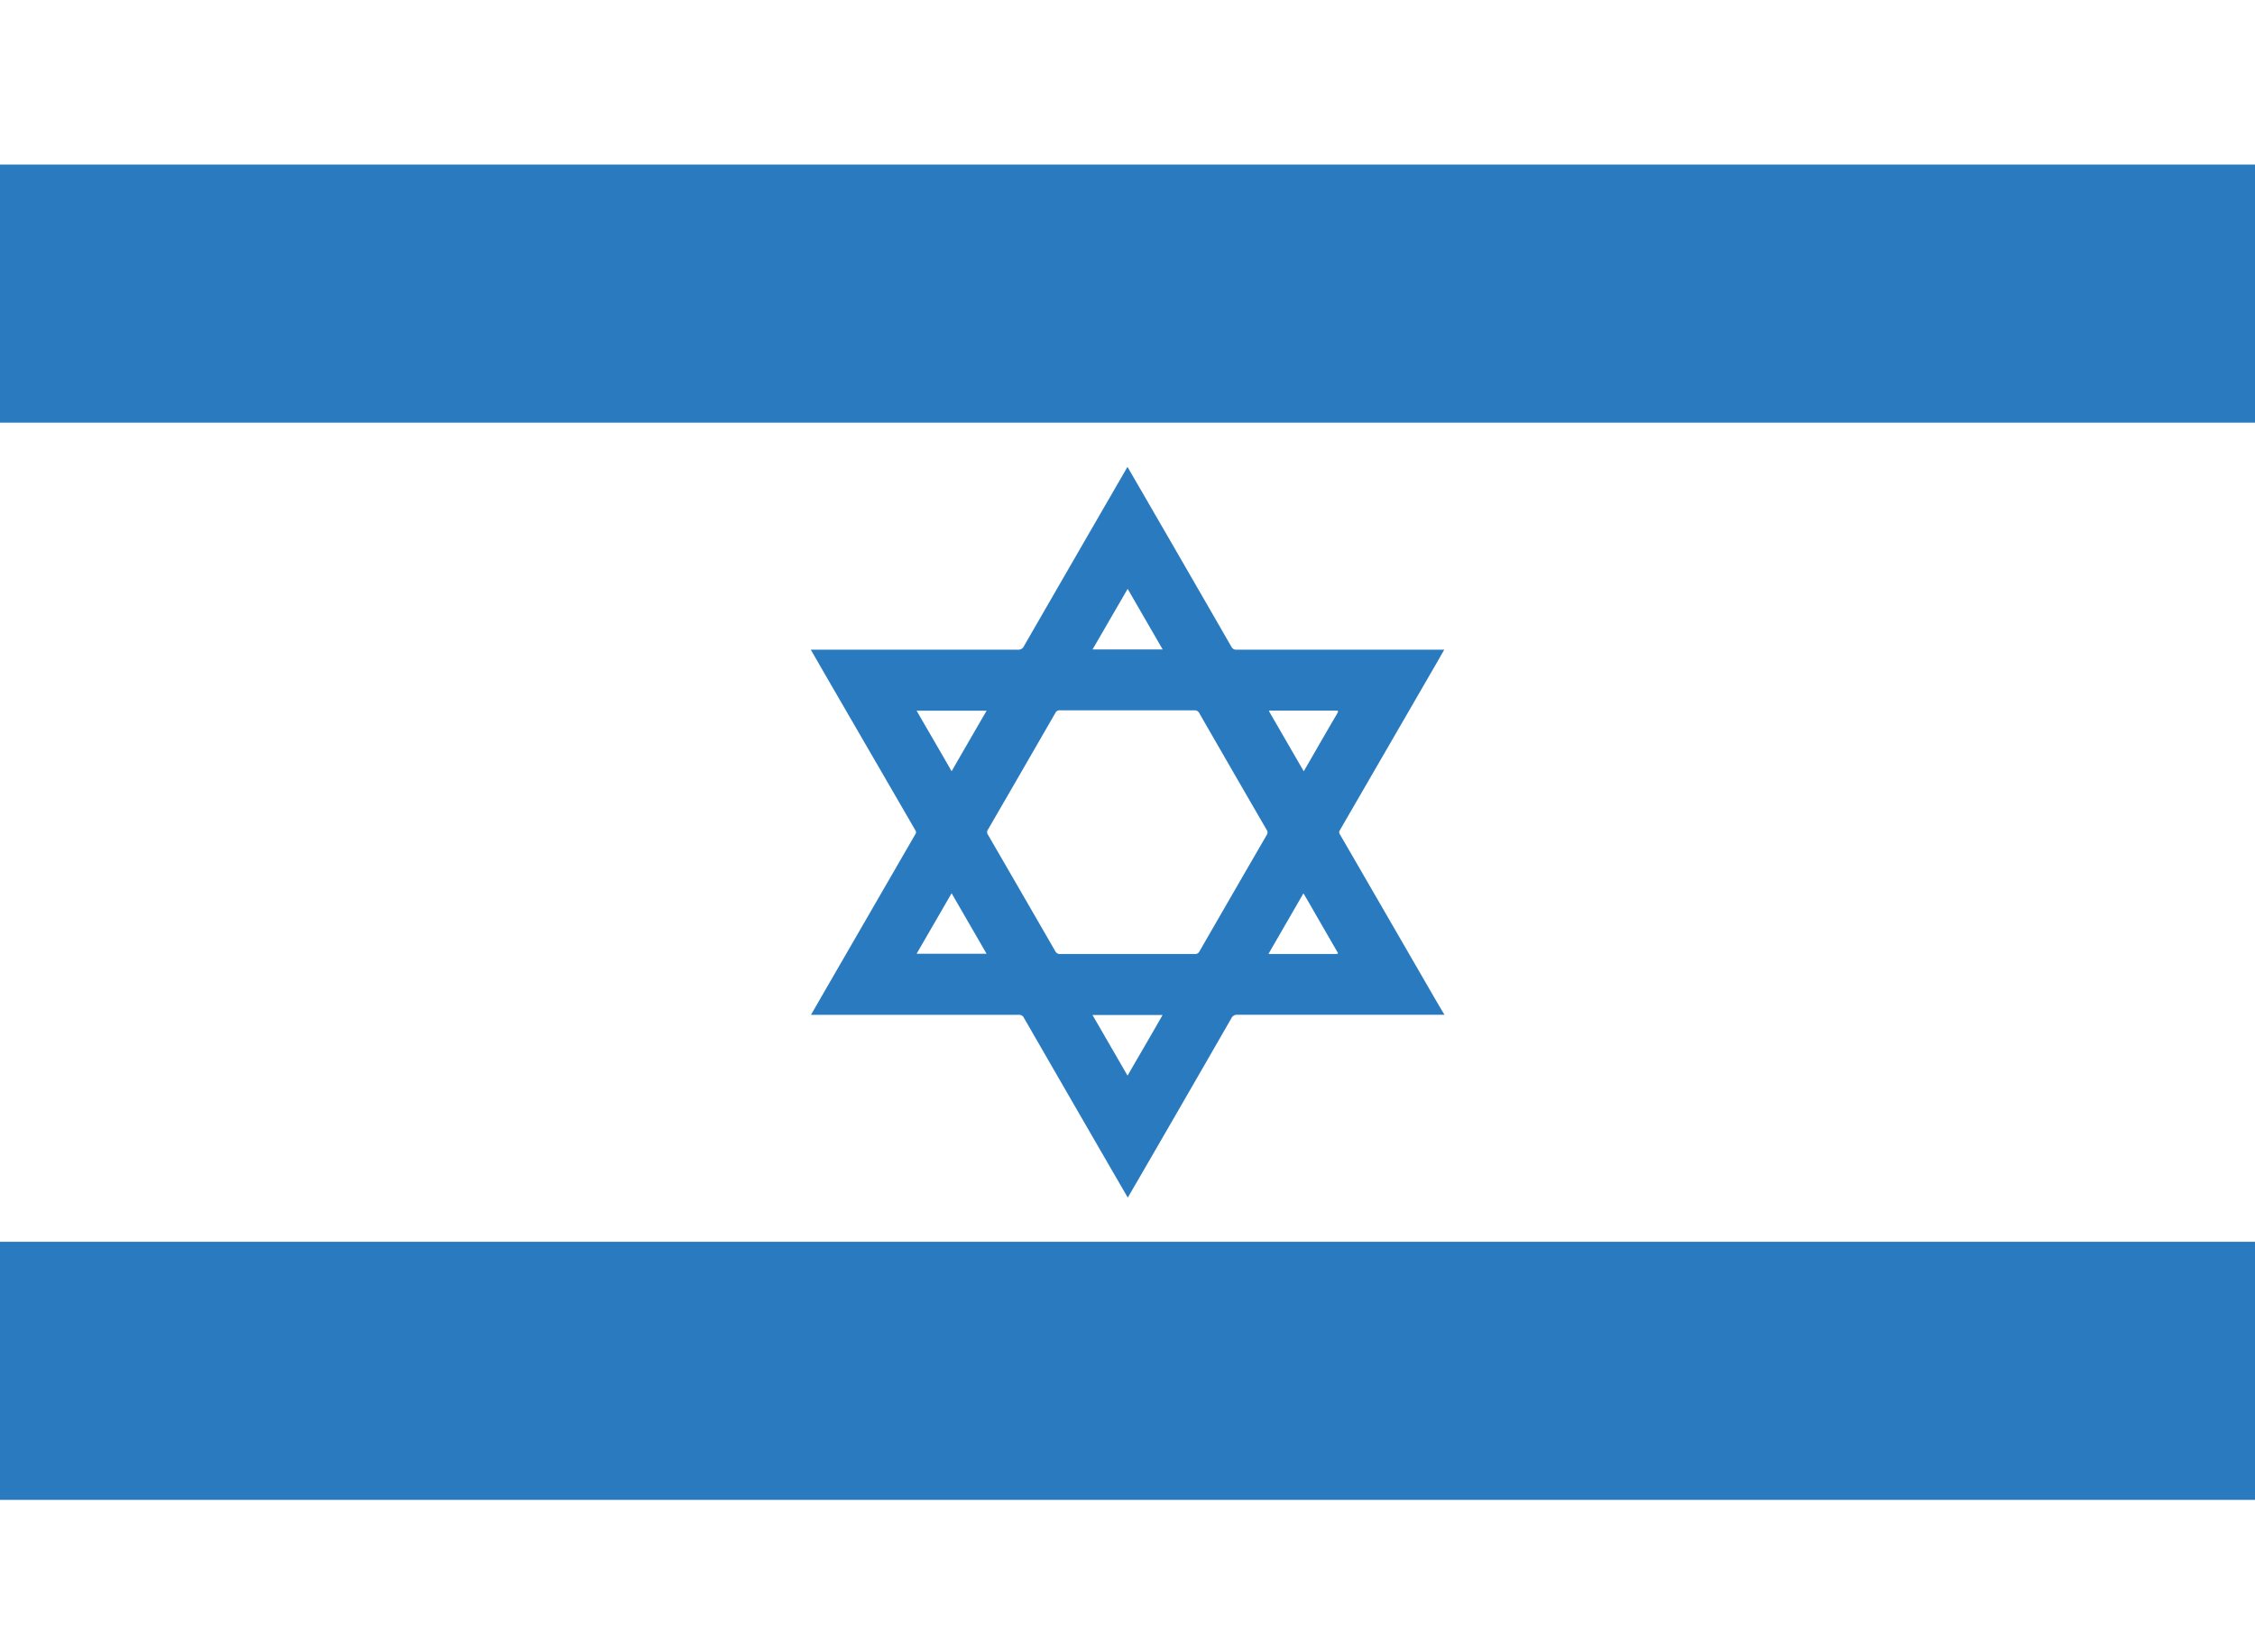
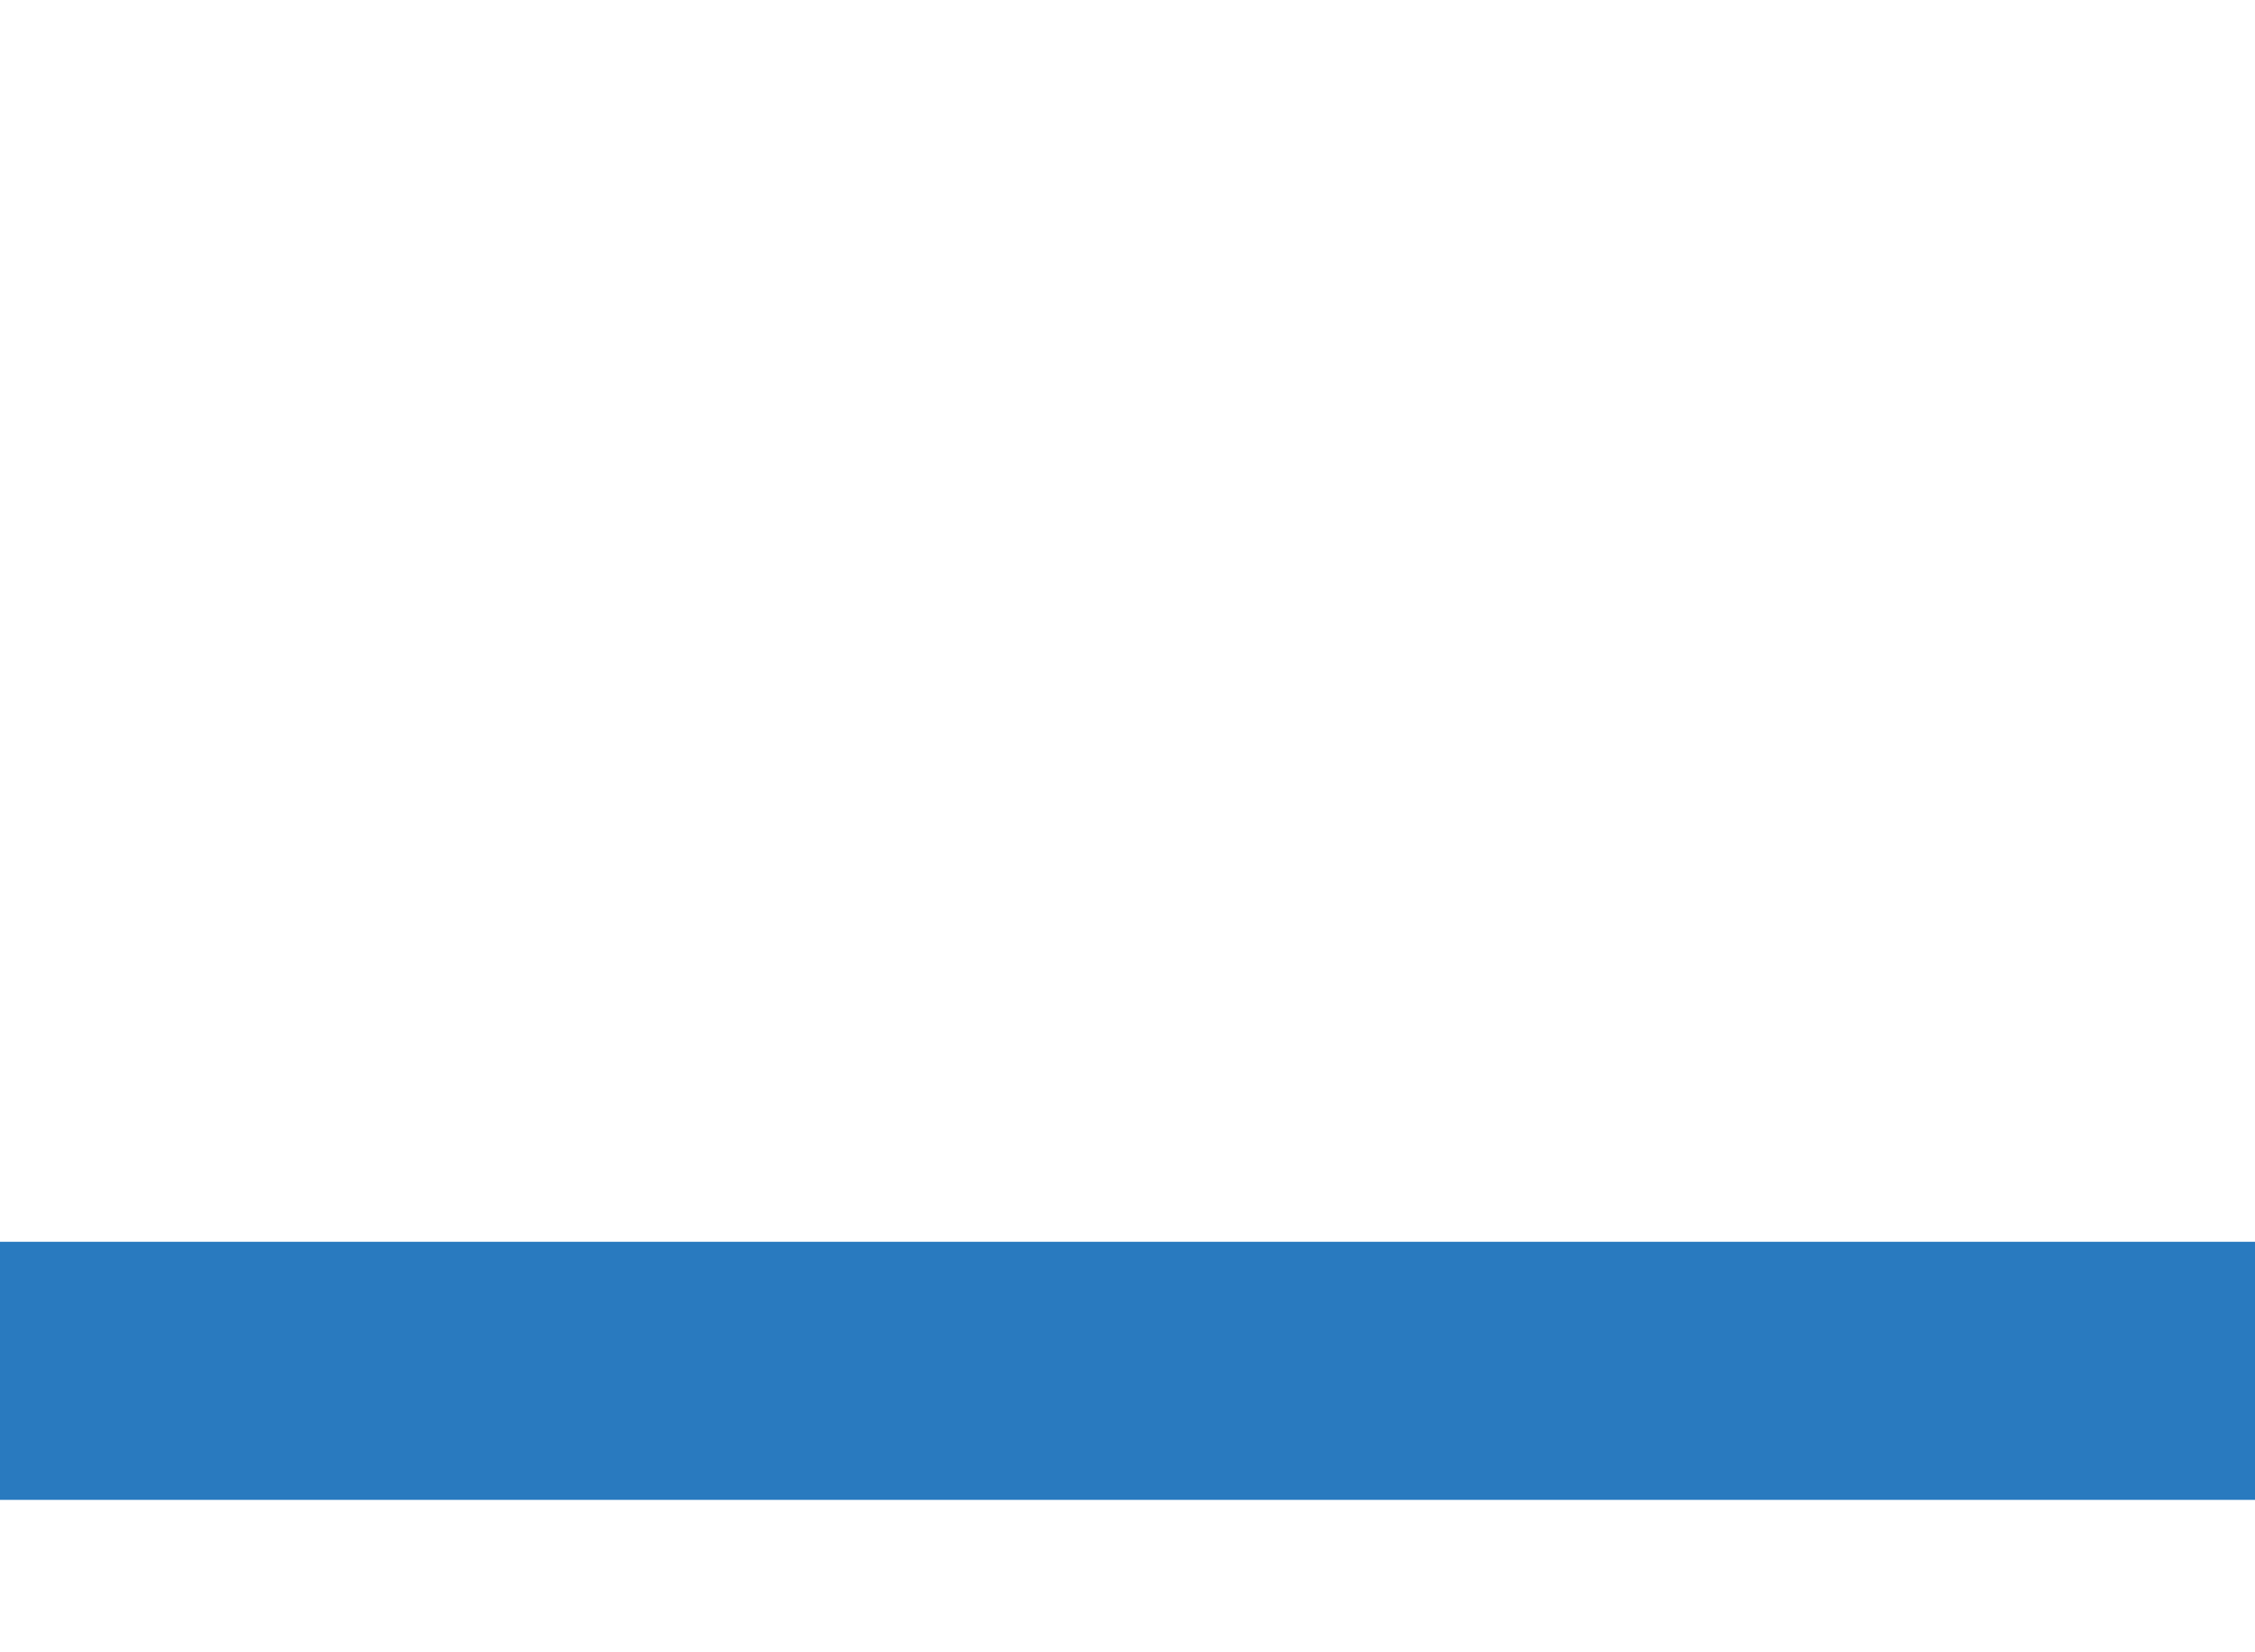
<svg xmlns="http://www.w3.org/2000/svg" id="Layer_1" data-name="Layer 1" viewBox="0 0 440 322.43">
  <defs>
    <style>.cls-1{fill:#fff;}.cls-2{fill:#297abf;}</style>
  </defs>
  <rect class="cls-1" width="440" height="322.43" />
-   <path class="cls-2" d="M346.6,274.12q-8.88-15.37-17.78-30.75a.66.66,0,0,1,0-.77l19-32.84c.45-.78.89-1.57,1.38-2.41h-.84q-19.85,0-39.7,0a1,1,0,0,1-1-.57q-9.33-16.22-18.7-32.39l-1.57-2.71c-.12.21-.2.32-.26.44q-10,17.28-19.95,34.55a1.15,1.15,0,0,1-1.17.68q-19.81,0-39.63,0h-.79c.9,1.57,1.74,3,2.59,4.5L246,242.6a.65.65,0,0,1,0,.76l-17.19,29.75-3.18,5.51h40.54a1,1,0,0,1,1,.57q9.33,16.2,18.7,32.39l1.57,2.71.3-.5q10-17.23,19.91-34.49a1.18,1.18,0,0,1,1.17-.69q19.82,0,39.64,0h.78C348.29,277.05,347.45,275.58,346.6,274.12Zm-31.18-54.88H328c.45,0,.63,0,.33.53-2.19,3.74-4.34,7.49-6.55,11.32L315,219.36C315.1,219.17,315.28,219.24,315.42,219.24Zm-28-23.76,6.83,11.82H280.57ZM246.24,266.7l6.83-11.81,6.82,11.81Zm6.83-35.62c-2.29-4-4.55-7.86-6.83-11.82H259.9C257.61,223.21,255.36,227.1,253.07,231.08Zm34.33,59.41-6.84-11.83h13.67C292,282.6,289.7,286.49,287.4,290.49Zm27.17-47q-6.57,11.34-13.12,22.71a.93.93,0,0,1-.94.55h-26.2a1,1,0,0,1-1-.53q-6.56-11.38-13.15-22.75a.84.84,0,0,1,0-1q6.59-11.37,13.14-22.75a.93.93,0,0,1,1-.53h13.13c4.34,0,8.67,0,13,0a1,1,0,0,1,1,.61q6.52,11.34,13.08,22.66A.86.86,0,0,1,314.57,243.48Zm13.5,23.26H315.18a1.79,1.79,0,0,1-.27-.05l6.81-11.79c1,1.66,1.89,3.26,2.82,4.86,1.25,2.17,2.5,4.35,3.76,6.51C328.49,266.59,328.56,266.74,328.07,266.74Z" transform="translate(-67.39 -80.55)" />
  <rect class="cls-2" y="242.37" width="440" height="50.37" />
-   <rect class="cls-2" y="32.12" width="440" height="50.37" />
</svg>